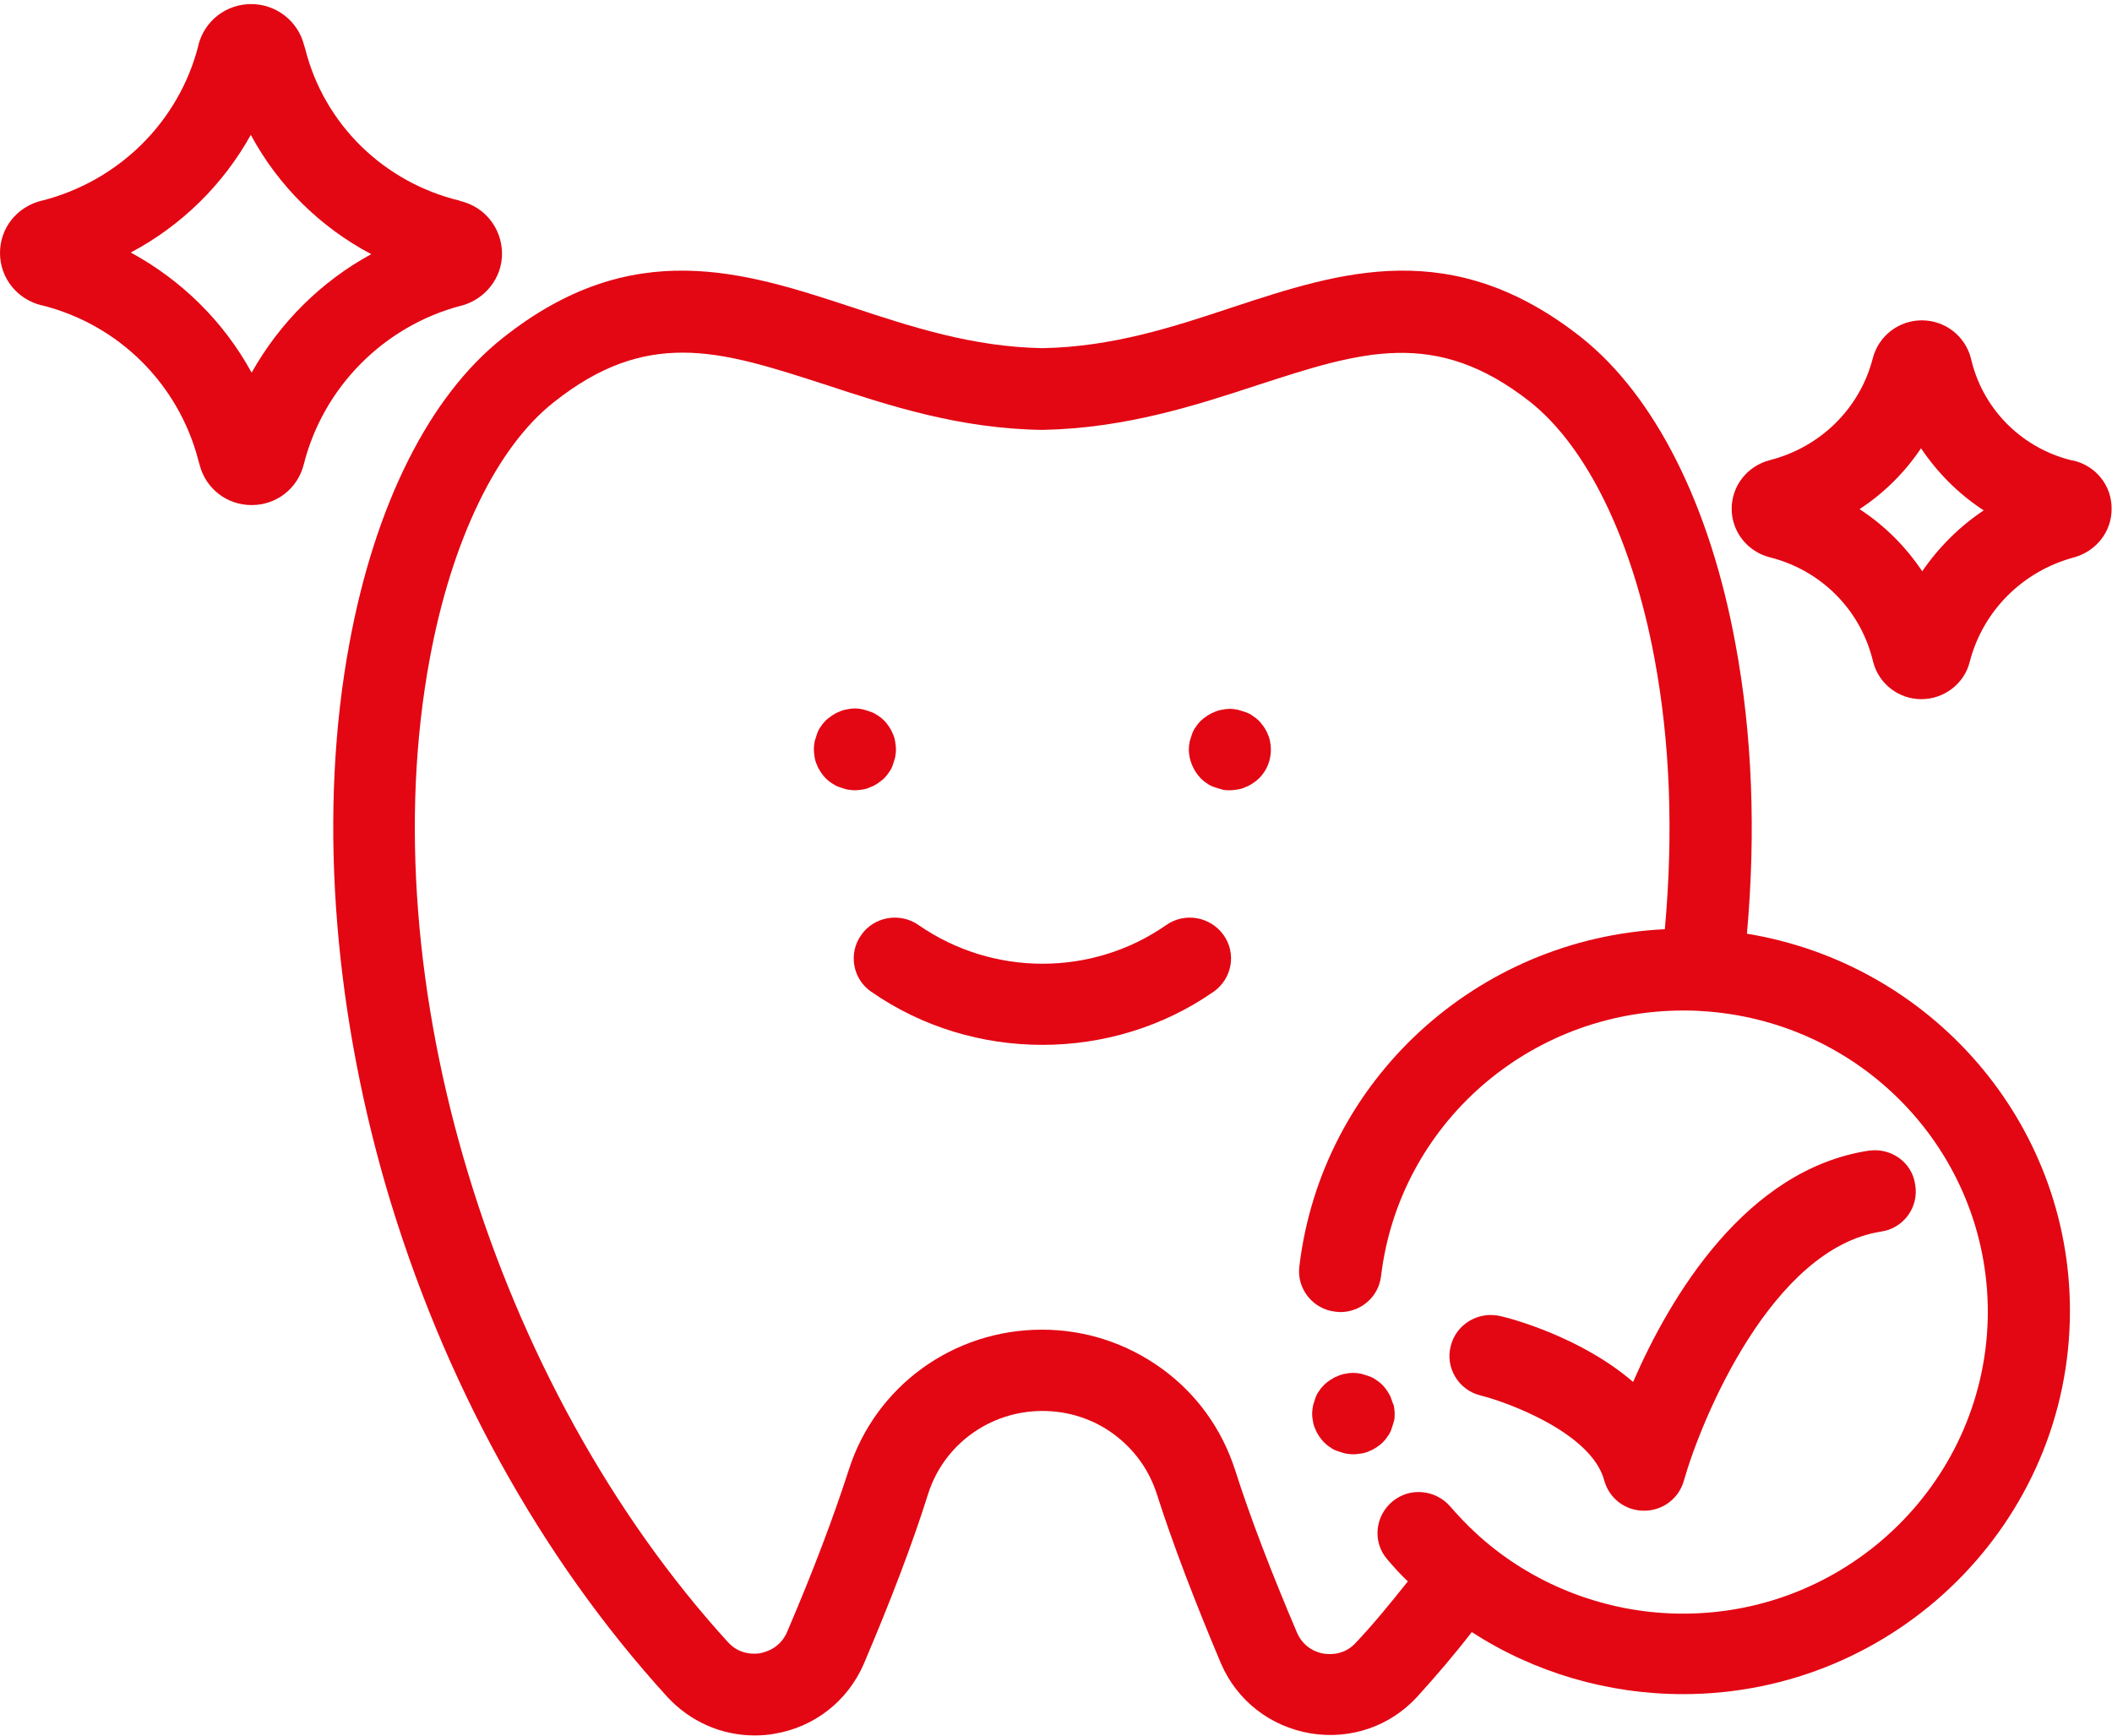
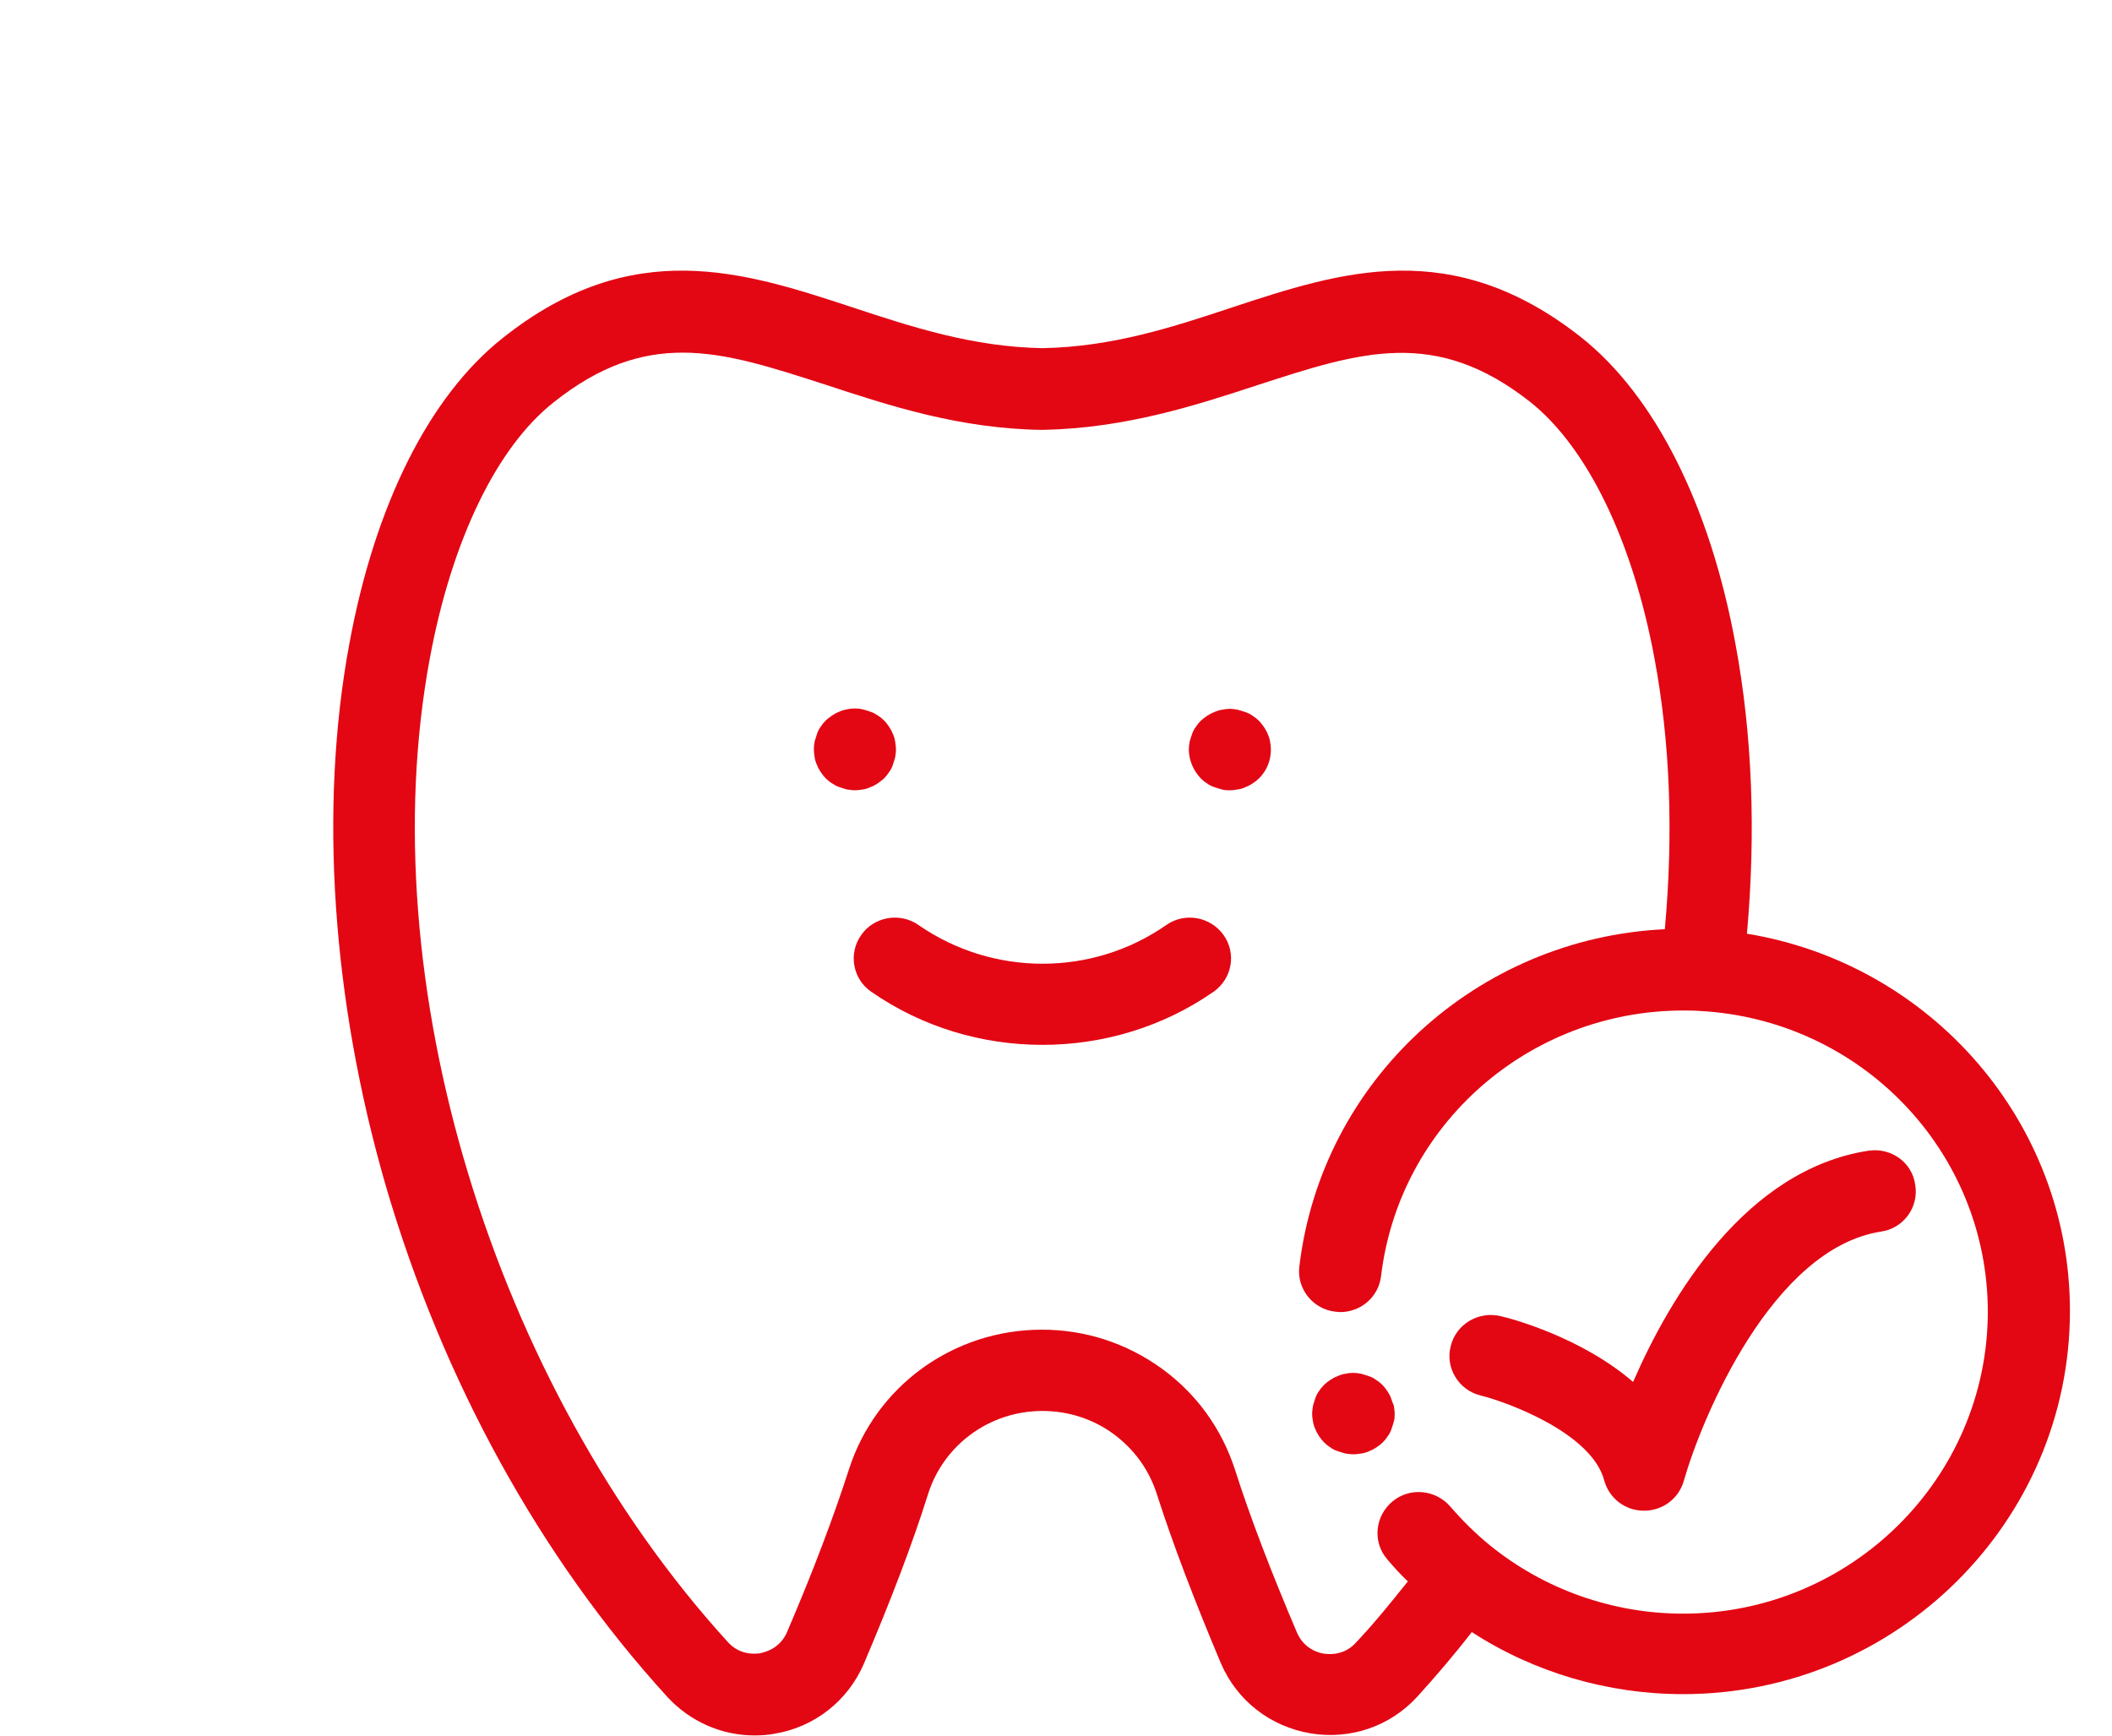
<svg xmlns="http://www.w3.org/2000/svg" width="73" height="60" viewBox="0 0 73 60" fill="none">
  <path d="M60.382 32.274C60.696 28.757 60.567 25.381 59.983 22.246C59.099 17.444 57.202 13.701 54.679 11.681C50.188 8.121 46.338 9.393 42.602 10.621C40.563 11.3 38.453 11.992 36.029 12.034C33.62 11.992 31.51 11.3 29.457 10.621C25.721 9.393 21.857 8.121 17.38 11.681C14.842 13.687 12.96 17.444 12.076 22.246C11.021 27.924 11.477 34.576 13.331 40.975C15.299 47.712 18.663 53.828 23.069 58.658C23.853 59.506 24.937 59.986 26.078 59.986C26.306 59.986 26.534 59.972 26.762 59.929C28.145 59.703 29.3 58.8 29.856 57.514C30.783 55.339 31.538 53.362 32.08 51.638C32.622 49.929 34.219 48.771 36.029 48.771C36.913 48.771 37.769 49.04 38.482 49.562C39.195 50.085 39.708 50.791 39.979 51.624C40.535 53.362 41.291 55.339 42.203 57.5C42.759 58.785 43.9 59.675 45.297 59.915C46.68 60.141 48.049 59.675 48.99 58.644C49.631 57.938 50.273 57.189 50.872 56.413C53.025 57.811 55.577 58.559 58.172 58.559C65.543 58.559 71.546 52.613 71.546 45.311C71.546 38.8 66.755 33.319 60.382 32.274ZM58.172 55.777C55.734 55.777 53.353 54.929 51.485 53.404C51 53.008 50.544 52.556 50.13 52.076C49.617 51.483 48.719 51.398 48.12 51.907C47.521 52.415 47.436 53.305 47.949 53.898C48.177 54.167 48.405 54.421 48.662 54.661C48.077 55.395 47.493 56.116 46.865 56.78C46.466 57.218 45.967 57.189 45.768 57.161C45.568 57.133 45.069 56.992 44.827 56.427C43.943 54.35 43.215 52.458 42.688 50.805C42.232 49.393 41.362 48.178 40.15 47.302C38.938 46.427 37.512 45.961 36.015 45.961C32.95 45.961 30.269 47.91 29.343 50.791C28.815 52.429 28.102 54.322 27.204 56.413C26.962 56.977 26.462 57.105 26.263 57.147C26.063 57.175 25.564 57.203 25.165 56.766C17.038 47.853 12.789 33.87 14.857 22.754C15.612 18.686 17.166 15.452 19.148 13.898C20.731 12.641 22.142 12.189 23.597 12.189C25.137 12.189 26.719 12.712 28.558 13.305C30.711 14.011 33.135 14.816 36.001 14.859H36.044C38.91 14.802 41.333 14.011 43.486 13.305C47.051 12.147 49.617 11.314 52.897 13.898C54.864 15.466 56.432 18.686 57.188 22.768C57.73 25.678 57.844 28.814 57.544 32.119C51.057 32.429 45.682 37.331 44.912 43.771C44.812 44.548 45.383 45.254 46.153 45.339C46.21 45.339 46.267 45.353 46.324 45.353C47.036 45.353 47.65 44.831 47.735 44.11C48.362 38.87 52.854 34.929 58.186 34.929C58.357 34.929 58.543 34.929 58.742 34.944C64.331 35.24 68.708 39.802 68.708 45.353C68.694 51.102 63.975 55.777 58.172 55.777Z" fill="#E30613" />
  <path d="M29.827 27.288C29.913 27.274 30.013 27.246 30.098 27.203C30.184 27.175 30.269 27.119 30.341 27.076C30.412 27.02 30.497 26.963 30.555 26.907C30.626 26.836 30.683 26.766 30.726 26.695C30.783 26.624 30.825 26.54 30.854 26.455C30.882 26.37 30.911 26.285 30.939 26.186C30.954 26.102 30.968 26.003 30.968 25.904C30.968 25.805 30.954 25.72 30.939 25.622C30.925 25.537 30.897 25.438 30.854 25.353C30.825 25.268 30.768 25.184 30.726 25.113C30.669 25.028 30.611 24.958 30.555 24.901C30.497 24.845 30.412 24.774 30.341 24.732C30.255 24.675 30.184 24.633 30.098 24.605C30.013 24.576 29.927 24.548 29.827 24.52C29.642 24.477 29.457 24.477 29.271 24.52C29.186 24.534 29.086 24.562 29 24.605C28.915 24.633 28.829 24.689 28.758 24.732C28.687 24.788 28.601 24.845 28.544 24.901C28.473 24.972 28.416 25.042 28.373 25.113C28.316 25.184 28.273 25.268 28.245 25.353C28.216 25.438 28.188 25.523 28.159 25.622C28.145 25.706 28.131 25.805 28.131 25.904C28.131 25.989 28.145 26.088 28.159 26.186C28.173 26.271 28.202 26.37 28.245 26.455C28.273 26.54 28.33 26.624 28.373 26.695C28.43 26.78 28.487 26.85 28.544 26.907C28.615 26.977 28.687 27.034 28.758 27.076C28.844 27.133 28.915 27.175 29 27.203C29.086 27.232 29.172 27.26 29.271 27.288C29.371 27.302 29.457 27.316 29.556 27.316C29.642 27.316 29.742 27.302 29.827 27.288Z" fill="#E30613" />
  <path d="M43.814 25.367C43.786 25.282 43.729 25.198 43.686 25.127C43.629 25.056 43.572 24.972 43.515 24.915C43.444 24.845 43.372 24.788 43.301 24.746C43.23 24.689 43.144 24.647 43.059 24.619C42.973 24.59 42.888 24.562 42.788 24.534C42.602 24.491 42.417 24.491 42.232 24.534C42.146 24.548 42.046 24.576 41.961 24.619C41.875 24.647 41.79 24.703 41.718 24.746C41.633 24.802 41.562 24.859 41.505 24.915C41.433 24.986 41.376 25.056 41.333 25.127C41.276 25.198 41.234 25.282 41.205 25.367C41.176 25.452 41.148 25.537 41.12 25.636C41.105 25.72 41.091 25.819 41.091 25.904C41.091 26.271 41.248 26.638 41.505 26.907C41.576 26.977 41.647 27.034 41.718 27.076C41.79 27.133 41.875 27.175 41.961 27.203C42.046 27.232 42.132 27.26 42.232 27.288C42.331 27.316 42.417 27.316 42.502 27.316C42.602 27.316 42.688 27.302 42.788 27.288C42.873 27.274 42.973 27.246 43.059 27.203C43.144 27.175 43.23 27.119 43.301 27.076C43.386 27.02 43.458 26.963 43.515 26.907C43.786 26.638 43.928 26.285 43.928 25.904C43.928 25.819 43.914 25.72 43.9 25.636C43.886 25.551 43.857 25.452 43.814 25.367Z" fill="#E30613" />
  <path d="M40.307 31.977C37.755 33.757 34.319 33.757 31.752 31.977C31.111 31.525 30.212 31.681 29.77 32.316C29.314 32.952 29.471 33.842 30.113 34.28C31.881 35.508 33.948 36.116 36.029 36.116C38.111 36.116 40.178 35.508 41.947 34.28C42.588 33.828 42.745 32.952 42.289 32.316C41.832 31.681 40.948 31.525 40.307 31.977Z" fill="#E30613" />
-   <path d="M15.94 10.565H15.954C16.781 10.339 17.366 9.59 17.352 8.743C17.337 7.881 16.753 7.147 15.912 6.949L15.883 6.935C13.26 6.299 11.207 4.294 10.551 1.695L10.508 1.554C10.294 0.72 9.538 0.141 8.683 0.141C7.813 0.141 7.072 0.72 6.858 1.554V1.568C6.188 4.209 4.106 6.257 1.454 6.935H1.44C0.585 7.147 0 7.881 0 8.743C0 9.605 0.585 10.339 1.426 10.551H1.44C4.106 11.215 6.174 13.277 6.858 15.918L6.901 16.073C7.115 16.893 7.842 17.458 8.697 17.458C9.553 17.458 10.28 16.893 10.494 16.073C11.164 13.39 13.26 11.271 15.94 10.565ZM8.697 12.881C7.742 11.13 6.288 9.689 4.52 8.729C6.273 7.797 7.713 6.384 8.669 4.661C9.61 6.412 11.064 7.853 12.832 8.785C11.093 9.732 9.667 11.158 8.697 12.881Z" fill="#E30613" />
-   <path d="M71.66 15.918H71.631C69.92 15.508 68.58 14.195 68.152 12.5L68.124 12.387C67.924 11.61 67.226 11.073 66.427 11.073C65.629 11.073 64.93 11.61 64.731 12.387C64.288 14.11 62.934 15.452 61.18 15.904C60.396 16.102 59.854 16.794 59.854 17.585C59.854 18.376 60.396 19.068 61.18 19.266C62.92 19.703 64.274 21.045 64.716 22.768L64.745 22.881C64.944 23.644 65.629 24.167 66.413 24.167C67.197 24.167 67.896 23.63 68.081 22.881C68.537 21.116 69.906 19.746 71.688 19.266C72.458 19.054 73 18.362 72.986 17.571C72.986 16.78 72.444 16.102 71.66 15.918ZM66.441 19.746C65.871 18.898 65.144 18.164 64.274 17.599C65.115 17.048 65.843 16.328 66.399 15.494C66.969 16.342 67.696 17.076 68.566 17.641C67.739 18.192 67.012 18.913 66.441 19.746Z" fill="#E30613" />
  <path d="M64.588 39.774C60.339 40.424 57.73 44.816 56.447 47.768C54.664 46.229 52.255 45.579 51.87 45.494C51.114 45.311 50.33 45.763 50.145 46.525C49.945 47.274 50.416 48.051 51.171 48.234C52.141 48.475 55.021 49.548 55.449 51.172C55.62 51.794 56.176 52.218 56.817 52.218H56.832C57.473 52.218 58.029 51.794 58.2 51.186C58.828 48.983 61.266 43.15 65.016 42.571C65.8 42.458 66.327 41.723 66.199 40.961C66.099 40.184 65.372 39.661 64.588 39.774Z" fill="#E30613" />
  <path d="M48.077 48.319C48.049 48.234 47.992 48.15 47.949 48.079C47.892 47.994 47.835 47.924 47.778 47.867C47.707 47.797 47.635 47.74 47.564 47.698C47.493 47.641 47.407 47.599 47.322 47.571C47.236 47.542 47.151 47.514 47.051 47.486C46.865 47.444 46.68 47.444 46.495 47.486C46.409 47.5 46.309 47.528 46.224 47.571C46.138 47.599 46.053 47.655 45.981 47.698C45.896 47.754 45.825 47.811 45.768 47.867C45.696 47.938 45.639 48.008 45.596 48.079C45.539 48.15 45.497 48.234 45.468 48.319C45.44 48.404 45.411 48.489 45.383 48.588C45.368 48.687 45.354 48.771 45.354 48.87C45.354 48.969 45.368 49.054 45.383 49.138C45.397 49.223 45.425 49.322 45.468 49.407C45.497 49.492 45.554 49.576 45.596 49.647C45.654 49.732 45.711 49.802 45.768 49.859C45.839 49.929 45.91 49.986 45.981 50.028C46.053 50.085 46.138 50.127 46.224 50.155C46.309 50.184 46.395 50.212 46.495 50.24C46.58 50.254 46.68 50.268 46.78 50.268C46.88 50.268 46.965 50.254 47.065 50.24C47.151 50.226 47.25 50.198 47.336 50.155C47.422 50.127 47.507 50.071 47.578 50.028C47.664 49.972 47.735 49.915 47.792 49.859C47.864 49.788 47.92 49.718 47.963 49.647C48.02 49.576 48.063 49.492 48.092 49.407C48.12 49.322 48.149 49.237 48.177 49.138C48.206 49.04 48.206 48.955 48.206 48.87C48.206 48.785 48.191 48.687 48.177 48.588C48.134 48.489 48.106 48.404 48.077 48.319Z" fill="#E30613" />
</svg>